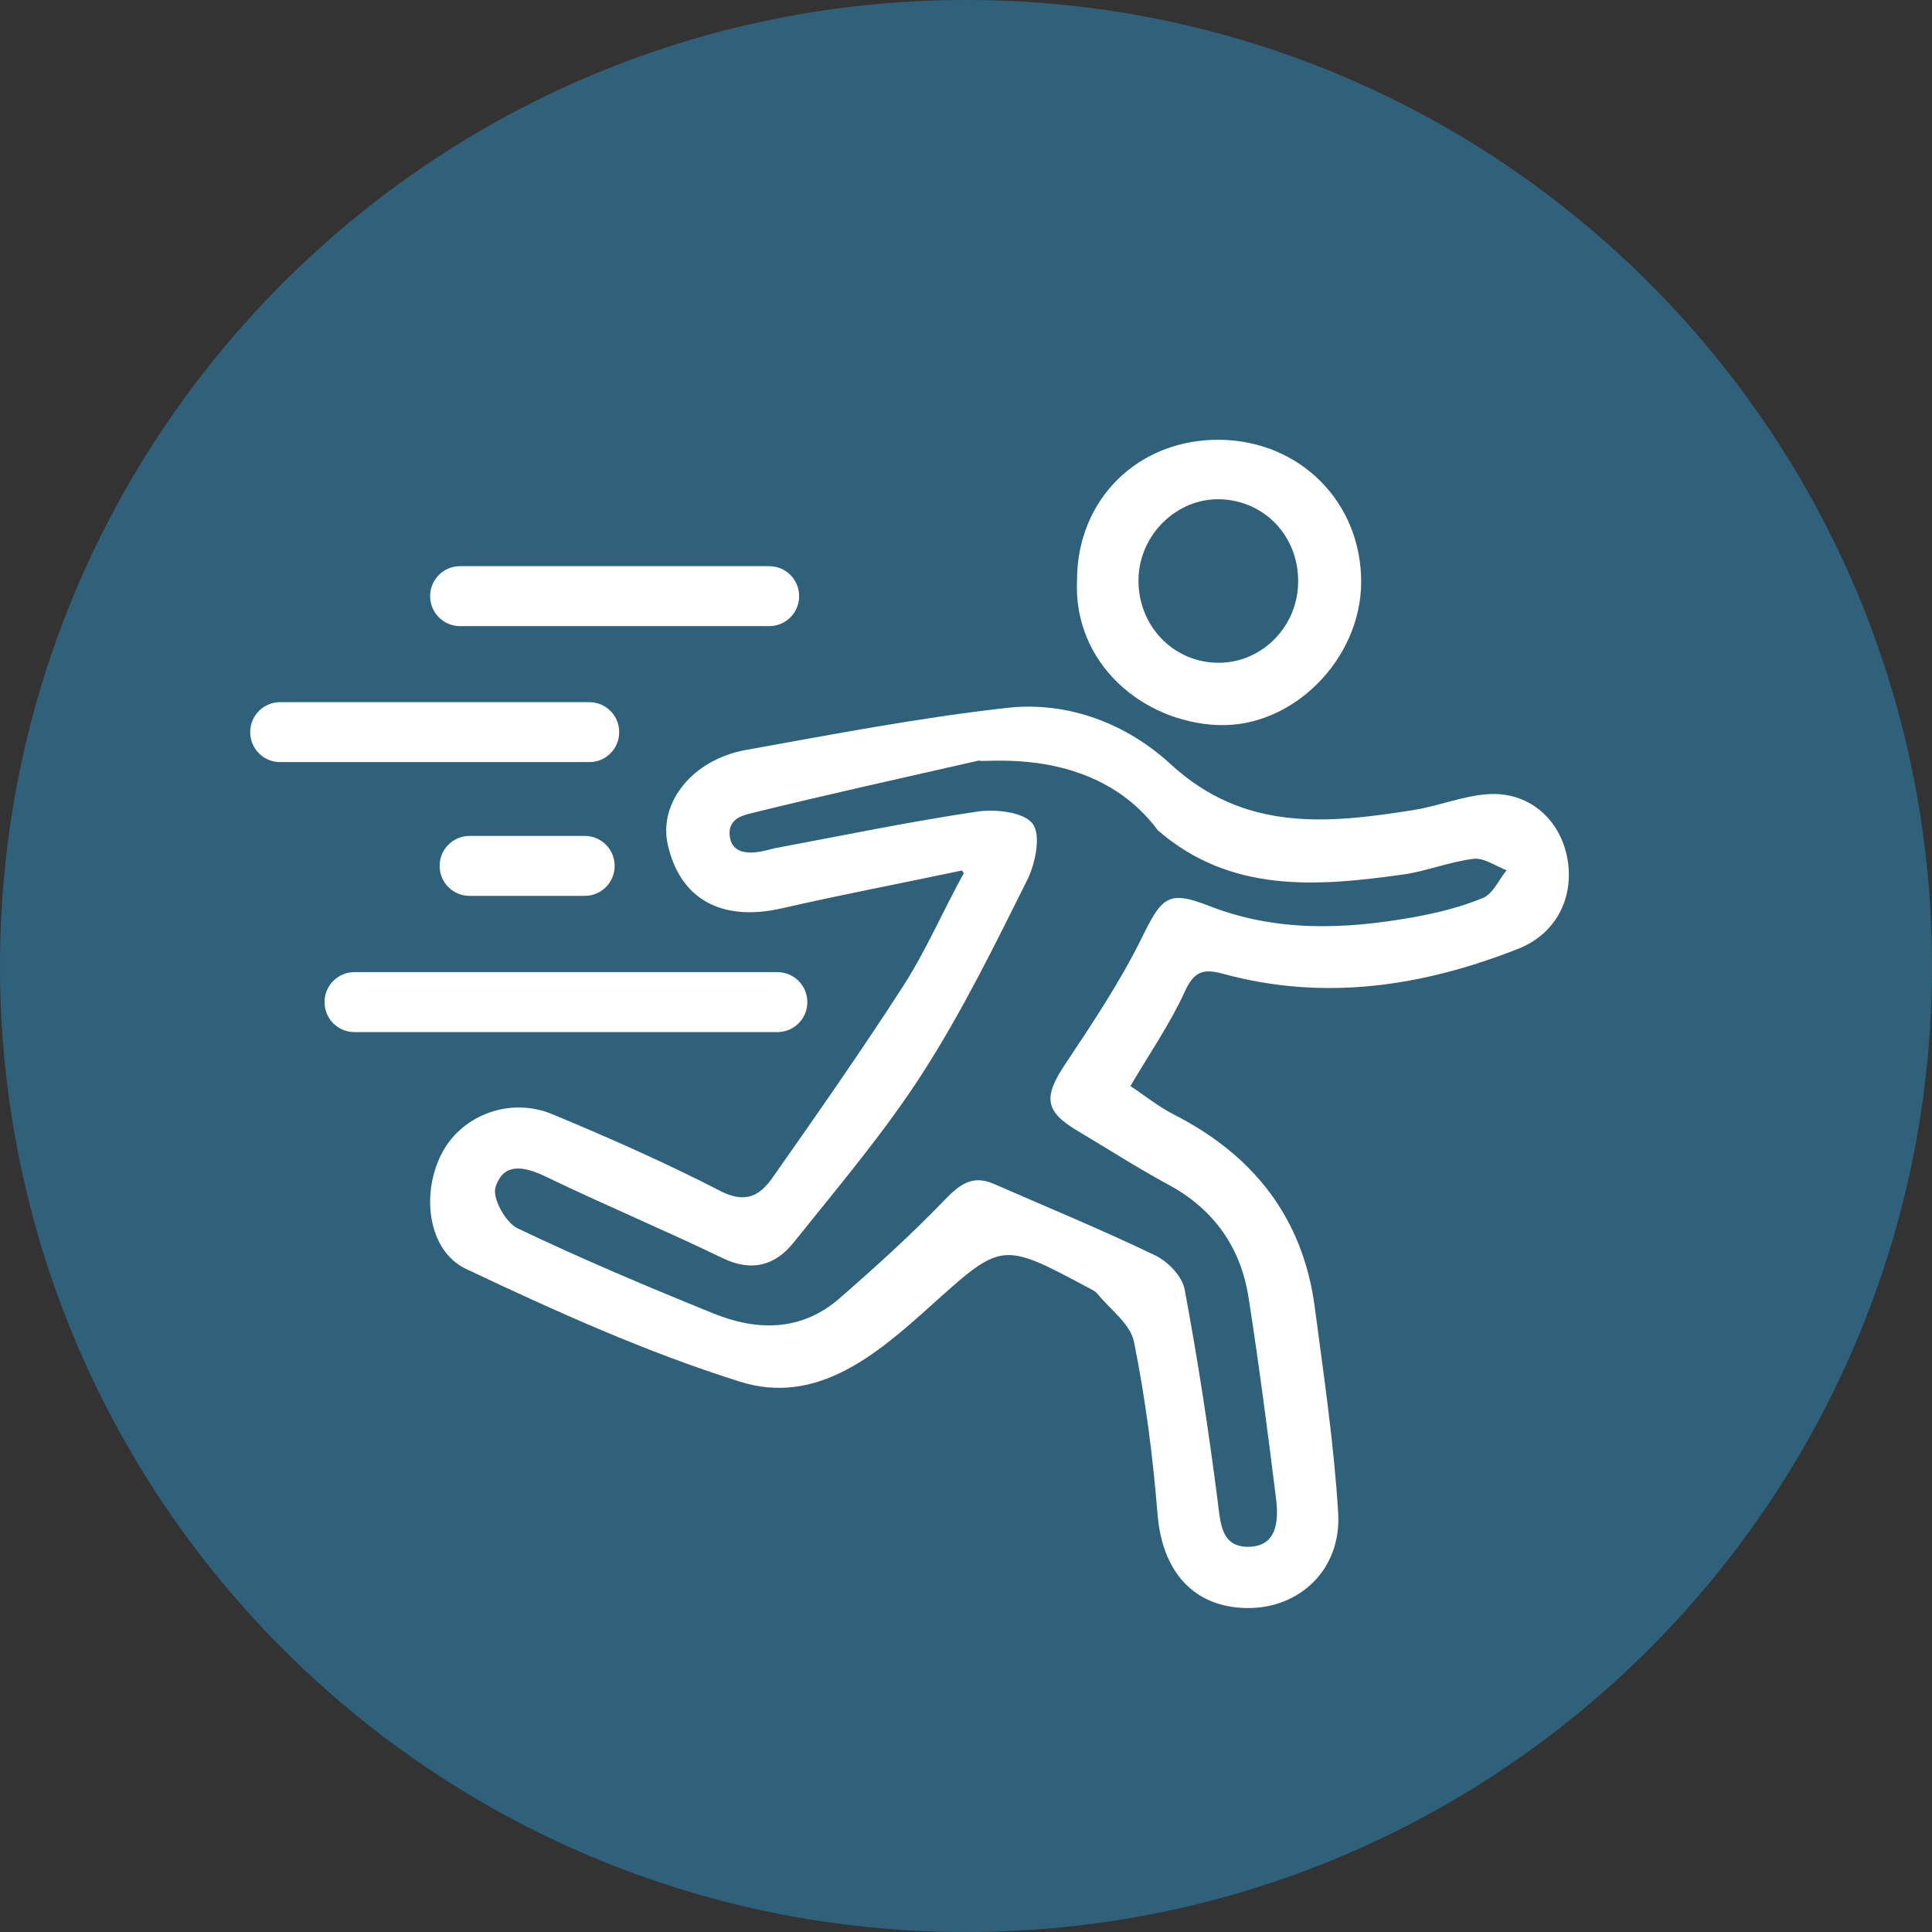
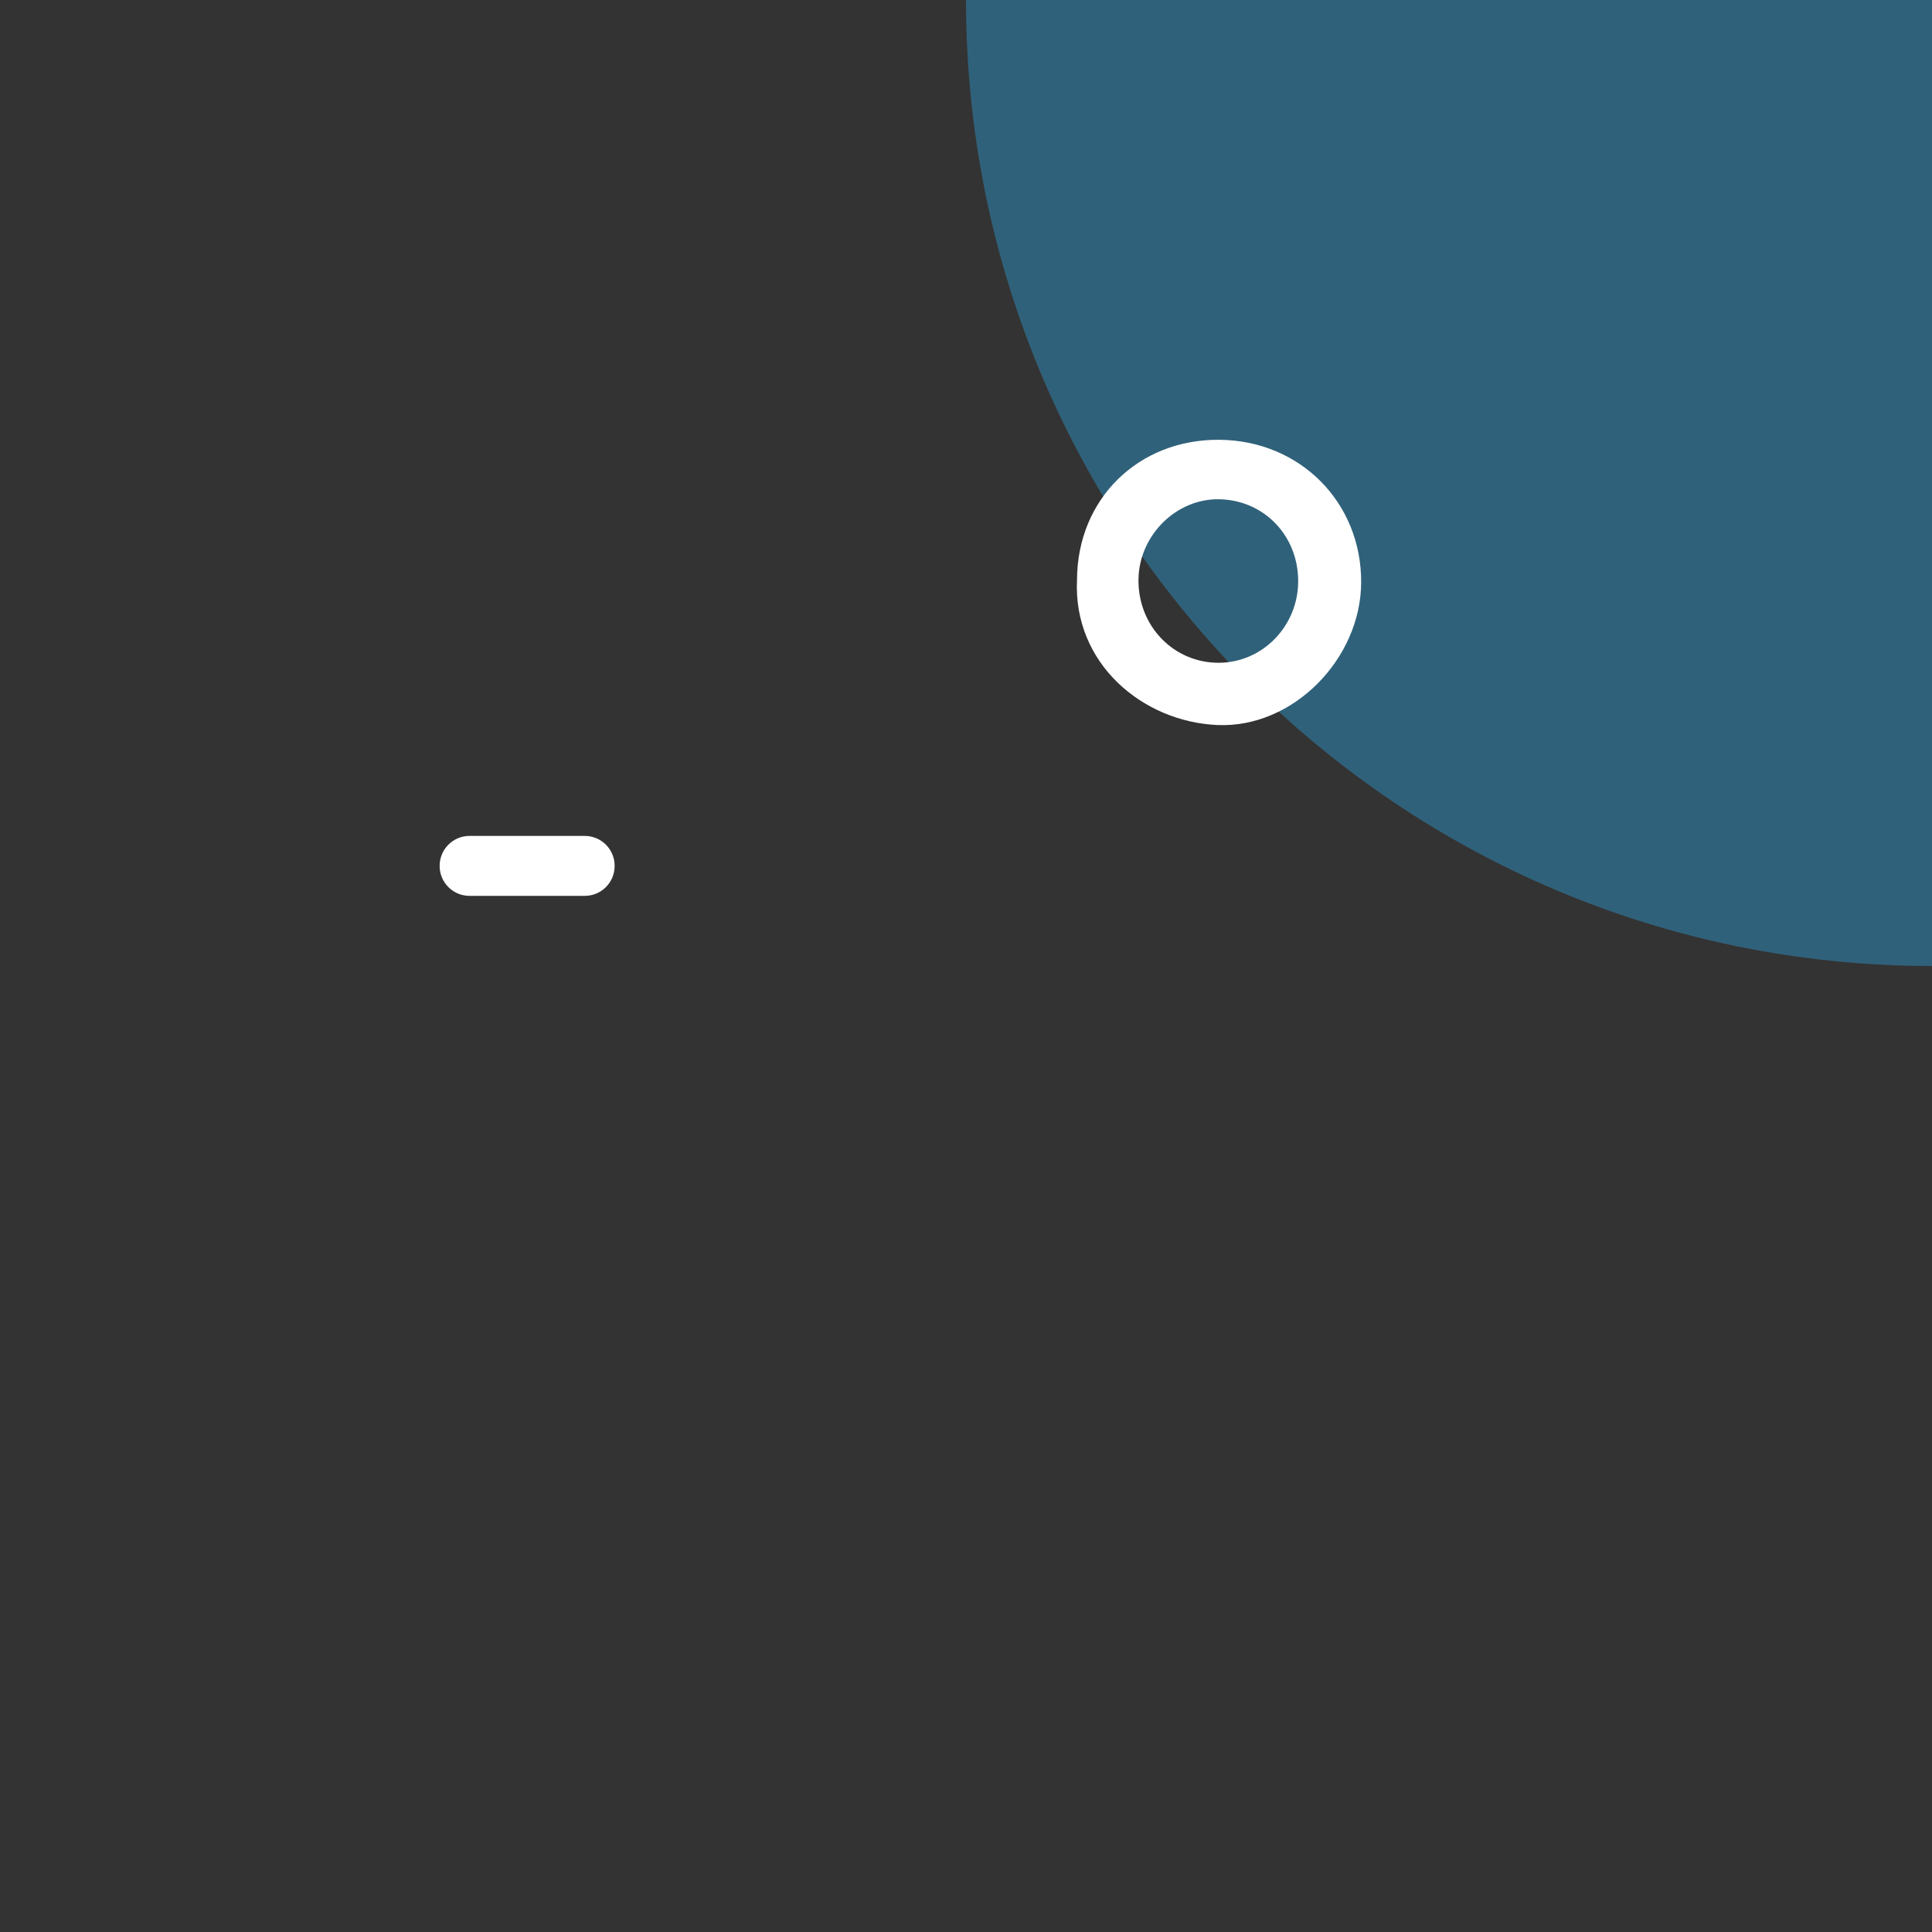
<svg xmlns="http://www.w3.org/2000/svg" width="100%" height="100%" viewBox="0 0 82 82" version="1.1" xml:space="preserve" style="fill-rule:evenodd;clip-rule:evenodd;stroke-linejoin:round;stroke-miterlimit:2;">
  <rect x="0" y="0" width="82" height="82" fill="#333333" stroke="none" />
-   <path d="M82,41c0,22.644 -18.356,41 -41,41c-22.644,0 -41,-18.356 -41,-41c0,-22.644 18.356,-41 41,-41c22.644,0 41,18.356 41,41" style="fill:#30617a;fill-rule:nonzero;" />
-   <path d="M41.558,32.277c-3.243,0.739 -6.493,1.453 -9.721,2.252c-0.348,0.086 -0.98,0.255 -0.858,1.005c0.173,1.064 1.673,0.511 1.875,0.473c2.876,-0.536 5.743,-1.134 8.635,-1.562c0.776,-0.115 1.987,0.027 2.345,0.523c0.358,0.497 0.111,1.69 -0.24,2.393c-1.391,2.787 -2.772,5.602 -4.455,8.214c-1.621,2.515 -3.58,4.818 -5.455,7.163c-0.77,0.963 -1.764,1.264 -3.006,0.664c-2.483,-1.199 -5.03,-2.264 -7.513,-3.462c-0.924,-0.445 -1.81,-0.613 -2.136,0.46c-0.139,0.46 0.435,1.493 0.939,1.734c2.725,1.301 5.513,2.478 8.313,3.613c1.862,0.755 3.736,0.763 5.345,-0.637c1.534,-1.336 3.048,-2.704 4.456,-4.168c0.643,-0.668 1.188,-1.093 2.1,-0.694c2.292,1.001 4.606,1.957 6.859,3.04c0.534,0.257 1.136,0.889 1.238,1.436c0.558,2.974 1.016,5.969 1.401,8.971c0.119,0.93 0.143,1.932 1.245,1.955c1.264,0.027 1.355,-1.069 1.236,-2.025c-0.353,-2.851 -0.724,-5.701 -1.166,-8.54c-0.334,-2.146 -1.472,-3.764 -3.422,-4.815c-1.305,-0.704 -2.554,-1.511 -3.83,-2.268c-1.404,-0.834 -1.463,-1.436 -0.542,-2.821c1.157,-1.739 2.33,-3.49 3.25,-5.357c0.855,-1.736 1.108,-2.063 2.858,-1.378c2.853,1.117 5.749,1.006 8.67,0.486c1.007,-0.18 2.021,-0.43 2.962,-0.82c0.424,-0.175 0.674,-0.771 1.003,-1.176c-0.467,-0.175 -0.957,-0.537 -1.398,-0.485c-1.014,0.12 -1.992,0.526 -3.006,0.668c-3.663,0.511 -7.313,0.797 -10.399,-1.879c-2.72,-3.67 -7.559,-2.819 -7.583,-2.963m-0.733,4.67c-2.545,0.537 -5.101,1.024 -7.636,1.604c-2.547,0.584 -4.324,-0.374 -4.847,-2.704c-0.398,-1.776 1.039,-3.606 3.317,-4.017c3.682,-0.663 7.367,-1.369 11.08,-1.786c2.594,-0.292 5.086,0.675 6.953,2.395c3.121,2.873 6.655,2.523 10.311,1.94c1.058,-0.168 2.086,-0.599 3.143,-0.671c1.683,-0.115 2.989,0.982 3.346,2.574c0.386,1.719 -0.409,3.338 -2.041,3.982c-4.069,1.608 -8.241,2.239 -12.539,1.067c-0.87,-0.237 -1.241,-0.088 -1.633,0.771c-0.613,1.343 -1.467,2.575 -2.301,3.993c0.594,0.393 1.183,0.87 1.844,1.208c3.379,1.725 5.481,4.38 5.981,8.183c0.382,2.904 0.816,5.81 0.993,8.728c0.145,2.382 -1.622,4.06 -3.866,4.036c-2.267,-0.024 -3.605,-1.548 -3.8,-3.981c-0.197,-2.453 -0.515,-4.909 -1,-7.319c-0.152,-0.756 -1.009,-1.372 -1.557,-2.042c-0.093,-0.113 -0.249,-0.181 -0.385,-0.254c-3.704,-1.983 -3.668,-1.942 -6.727,0.807c-2.278,2.047 -4.807,4.203 -8.056,3.181c-3.984,-1.252 -7.834,-2.993 -11.619,-4.782c-1.647,-0.779 -1.932,-3.239 -1.009,-4.957c0.851,-1.583 2.879,-2.357 4.666,-1.613c2.415,1.005 4.814,2.064 7.137,3.262c1.059,0.546 1.676,0.192 2.202,-0.559c1.877,-2.674 3.751,-5.353 5.523,-8.096c0.991,-1.534 1.719,-3.236 2.602,-4.839c-0.039,-0.053 -0.043,-0.058 -0.082,-0.111" style="fill:#fff;fill-rule:nonzero;" />
+   <path d="M82,41c-22.644,0 -41,-18.356 -41,-41c0,-22.644 18.356,-41 41,-41c22.644,0 41,18.356 41,41" style="fill:#30617a;fill-rule:nonzero;" />
  <path d="M55.099,24.679c0.006,-1.932 -1.434,-3.441 -3.329,-3.489c-1.828,-0.045 -3.412,1.508 -3.449,3.382c-0.038,1.984 1.489,3.572 3.423,3.558c1.847,-0.013 3.349,-1.558 3.355,-3.451m-9.387,-0.08c0.014,-3.423 2.607,-5.966 6.05,-5.933c3.421,0.033 6.026,2.658 6.01,6.057c-0.015,3.245 -2.896,6.191 -6.106,6.049c-3.184,-0.14 -6.13,-2.624 -5.954,-6.173" style="fill:#fff;fill-rule:nonzero;" />
-   <path d="M32.65,26.574l-13.126,0c-0.7,0 -1.267,-0.567 -1.267,-1.267l0,-0.009c0,-0.7 0.567,-1.268 1.267,-1.268l13.126,0c0.7,0 1.267,0.568 1.267,1.268l0,0.009c0,0.7 -0.567,1.267 -1.267,1.267" style="fill:#fff;fill-rule:nonzero;" />
-   <path d="M25.013,32.346l-13.126,0c-0.7,0 -1.267,-0.567 -1.267,-1.267l0,-0.009c0,-0.7 0.567,-1.268 1.267,-1.268l13.126,0c0.7,0 1.267,0.568 1.267,1.268l0,0.009c0,0.7 -0.567,1.267 -1.267,1.267" style="fill:#fff;fill-rule:nonzero;" />
  <path d="M24.82,38.023l-4.893,0c-0.7,0 -1.267,-0.567 -1.267,-1.267l0,-0.009c0,-0.7 0.567,-1.268 1.267,-1.268l4.893,0c0.7,0 1.267,0.568 1.267,1.268l0,0.009c0,0.7 -0.567,1.267 -1.267,1.267" style="fill:#fff;fill-rule:nonzero;" />
-   <path d="M32.998,43.805l-17.956,0c-0.7,0 -1.267,-0.567 -1.267,-1.267l0,-0.009c0,-0.7 0.567,-1.268 1.267,-1.268l17.956,0c0.7,0 1.267,0.568 1.267,1.268l0,0.009c0,0.7 -0.567,1.267 -1.267,1.267" style="fill:#fff;fill-rule:nonzero;" />
</svg>